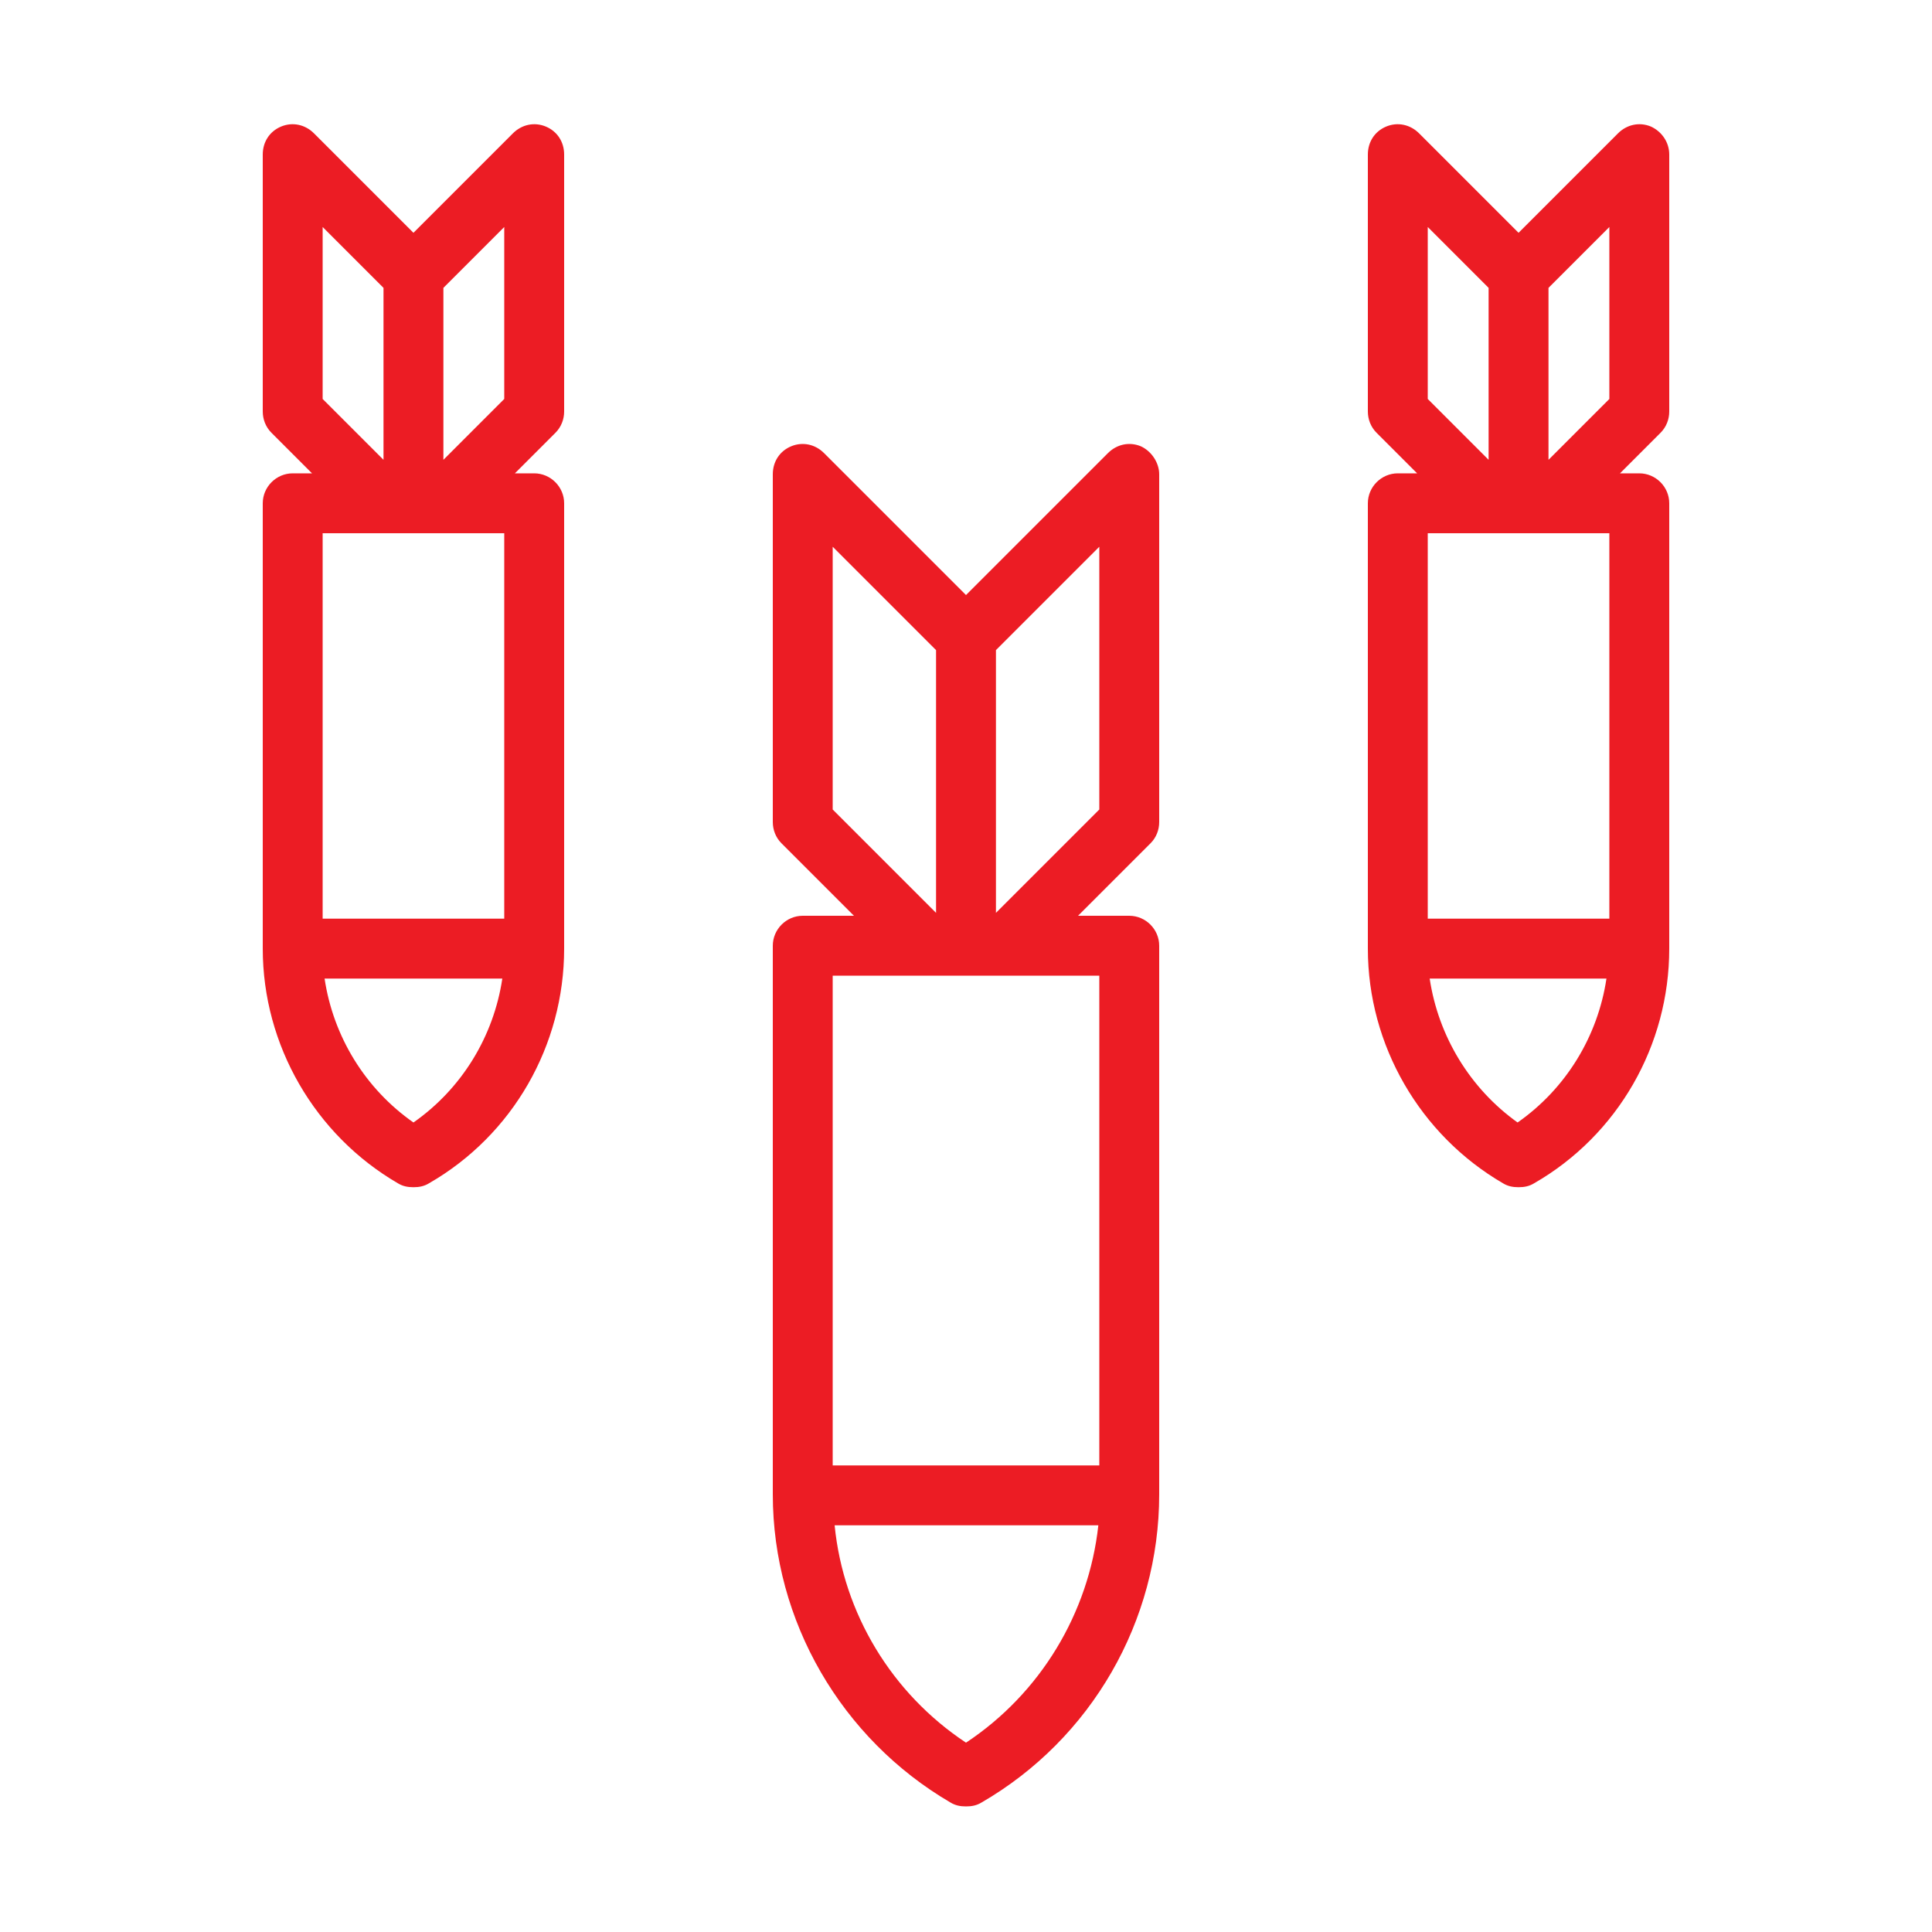
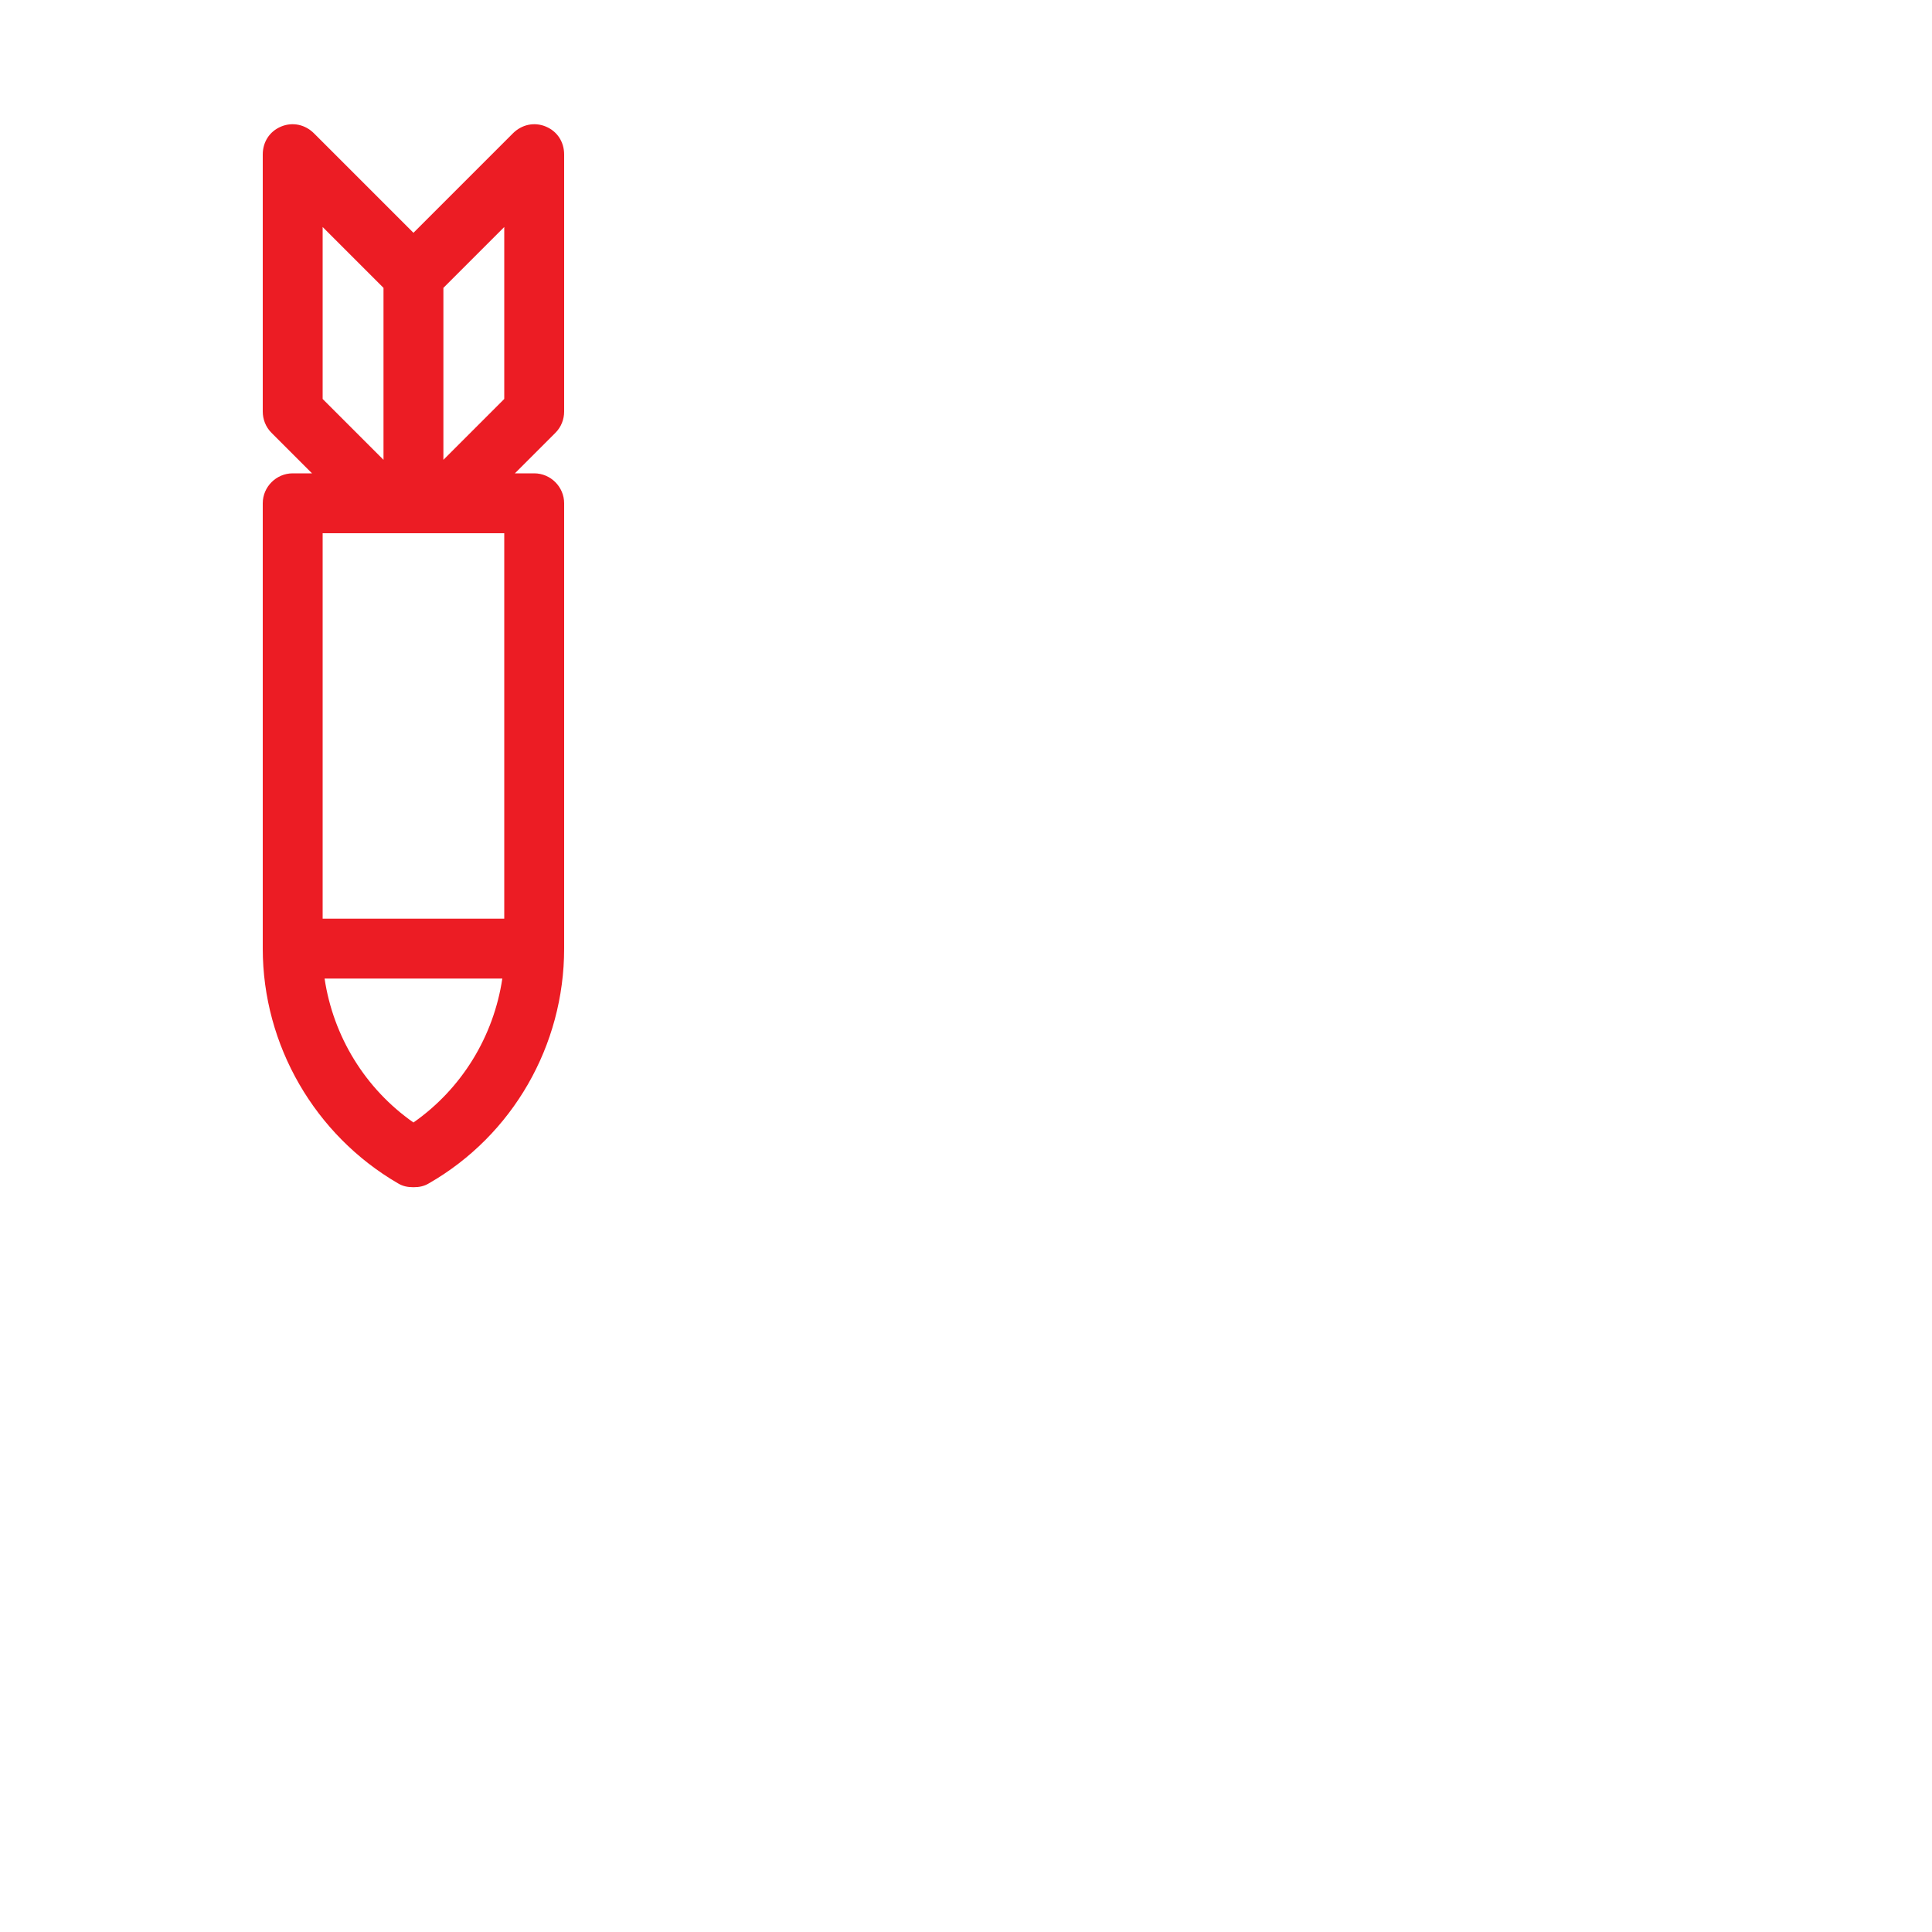
<svg xmlns="http://www.w3.org/2000/svg" id="art_x5F_march29" x="0px" y="0px" viewBox="0 0 200 200" style="enable-background:new 0 0 200 200;" xml:space="preserve">
  <style type="text/css">	.st0{fill:#EC1C24;}</style>
  <g>
-     <path class="st0" d="M118.1,46.2c-1.2-0.5-2.5-0.2-3.4,0.7L100,61.6L85.3,46.9c-0.9-0.9-2.2-1.2-3.4-0.7c-1.2,0.5-1.9,1.6-1.9,2.9  v36c0,0.8,0.3,1.6,0.9,2.2l7.5,7.5h-5.3c-1.7,0-3.1,1.4-3.1,3.1v56.8c0,13.1,7.1,25.3,18.4,31.9c0.5,0.3,1,0.4,1.6,0.4  s1.1-0.1,1.6-0.4c11.4-6.6,18.4-18.8,18.4-31.9V97.9c0-1.7-1.4-3.1-3.1-3.1h-5.3l7.5-7.5c0.6-0.6,0.9-1.4,0.9-2.2v-36  C120,47.9,119.2,46.7,118.1,46.2z M113.8,83.8l-10.7,10.7V67.3l10.7-10.7V83.8z M100,180.4c-7.7-5.1-12.7-13.4-13.6-22.5h27.3  C112.7,167,107.7,175.3,100,180.4z M113.8,151.7H86.2V101h27.6V151.7z M86.2,56.6l10.7,10.7v27.2L86.2,83.8V56.6z" />
    <path class="st0" d="M56.5,13.1c-1.2-0.5-2.5-0.2-3.4,0.7L42.8,24.1L32.5,13.8c-0.9-0.9-2.2-1.2-3.4-0.7c-1.2,0.5-1.9,1.6-1.9,2.9  v26.6c0,0.8,0.3,1.6,0.9,2.2l4.2,4.2h-2c-1.7,0-3.1,1.4-3.1,3.1v46.1c0,10,5.4,19.3,14,24.3c0.5,0.3,1,0.4,1.6,0.4s1.1-0.1,1.6-0.4  c8.7-5,14-14.3,14-24.3V52.1c0-1.7-1.4-3.1-3.1-3.1h-2l4.2-4.2c0.6-0.6,0.9-1.4,0.9-2.2V16C58.4,14.7,57.7,13.6,56.5,13.1z   M52.2,41.3l-6.3,6.3V29.8l6.3-6.3V41.3z M42.8,116.2c-5-3.5-8.3-8.9-9.2-14.9H52C51.1,107.3,47.8,112.7,42.8,116.2z M52.2,95.1  H33.4V55.2h18.8V95.1z M33.4,23.5l6.3,6.3v17.8l-6.3-6.3V23.5z" />
-     <path class="st0" d="M170.9,13.1c-1.2-0.5-2.5-0.2-3.4,0.7l-10.3,10.3l-10.3-10.3c-0.9-0.9-2.2-1.2-3.4-0.7  c-1.2,0.5-1.9,1.6-1.9,2.9v26.6c0,0.8,0.3,1.6,0.9,2.2l4.2,4.2h-2c-1.7,0-3.1,1.4-3.1,3.1v46.1c0,10,5.4,19.3,14,24.3  c0.5,0.3,1,0.4,1.6,0.4s1.1-0.1,1.6-0.4c8.7-5,14-14.3,14-24.3V52.1c0-1.7-1.4-3.1-3.1-3.1h-2l4.2-4.2c0.6-0.6,0.9-1.4,0.9-2.2V16  C172.8,14.7,172,13.6,170.9,13.1z M166.6,41.3l-6.3,6.3V29.8l6.3-6.3V41.3z M148,101.3h18.3c-0.9,6-4.2,11.4-9.2,14.9  C152.2,112.7,148.9,107.3,148,101.3z M166.6,95.1h-18.8V55.2h18.8V95.1z M147.8,23.5l6.3,6.3v17.8l-6.3-6.3V23.5z" />
  </g>
</svg>